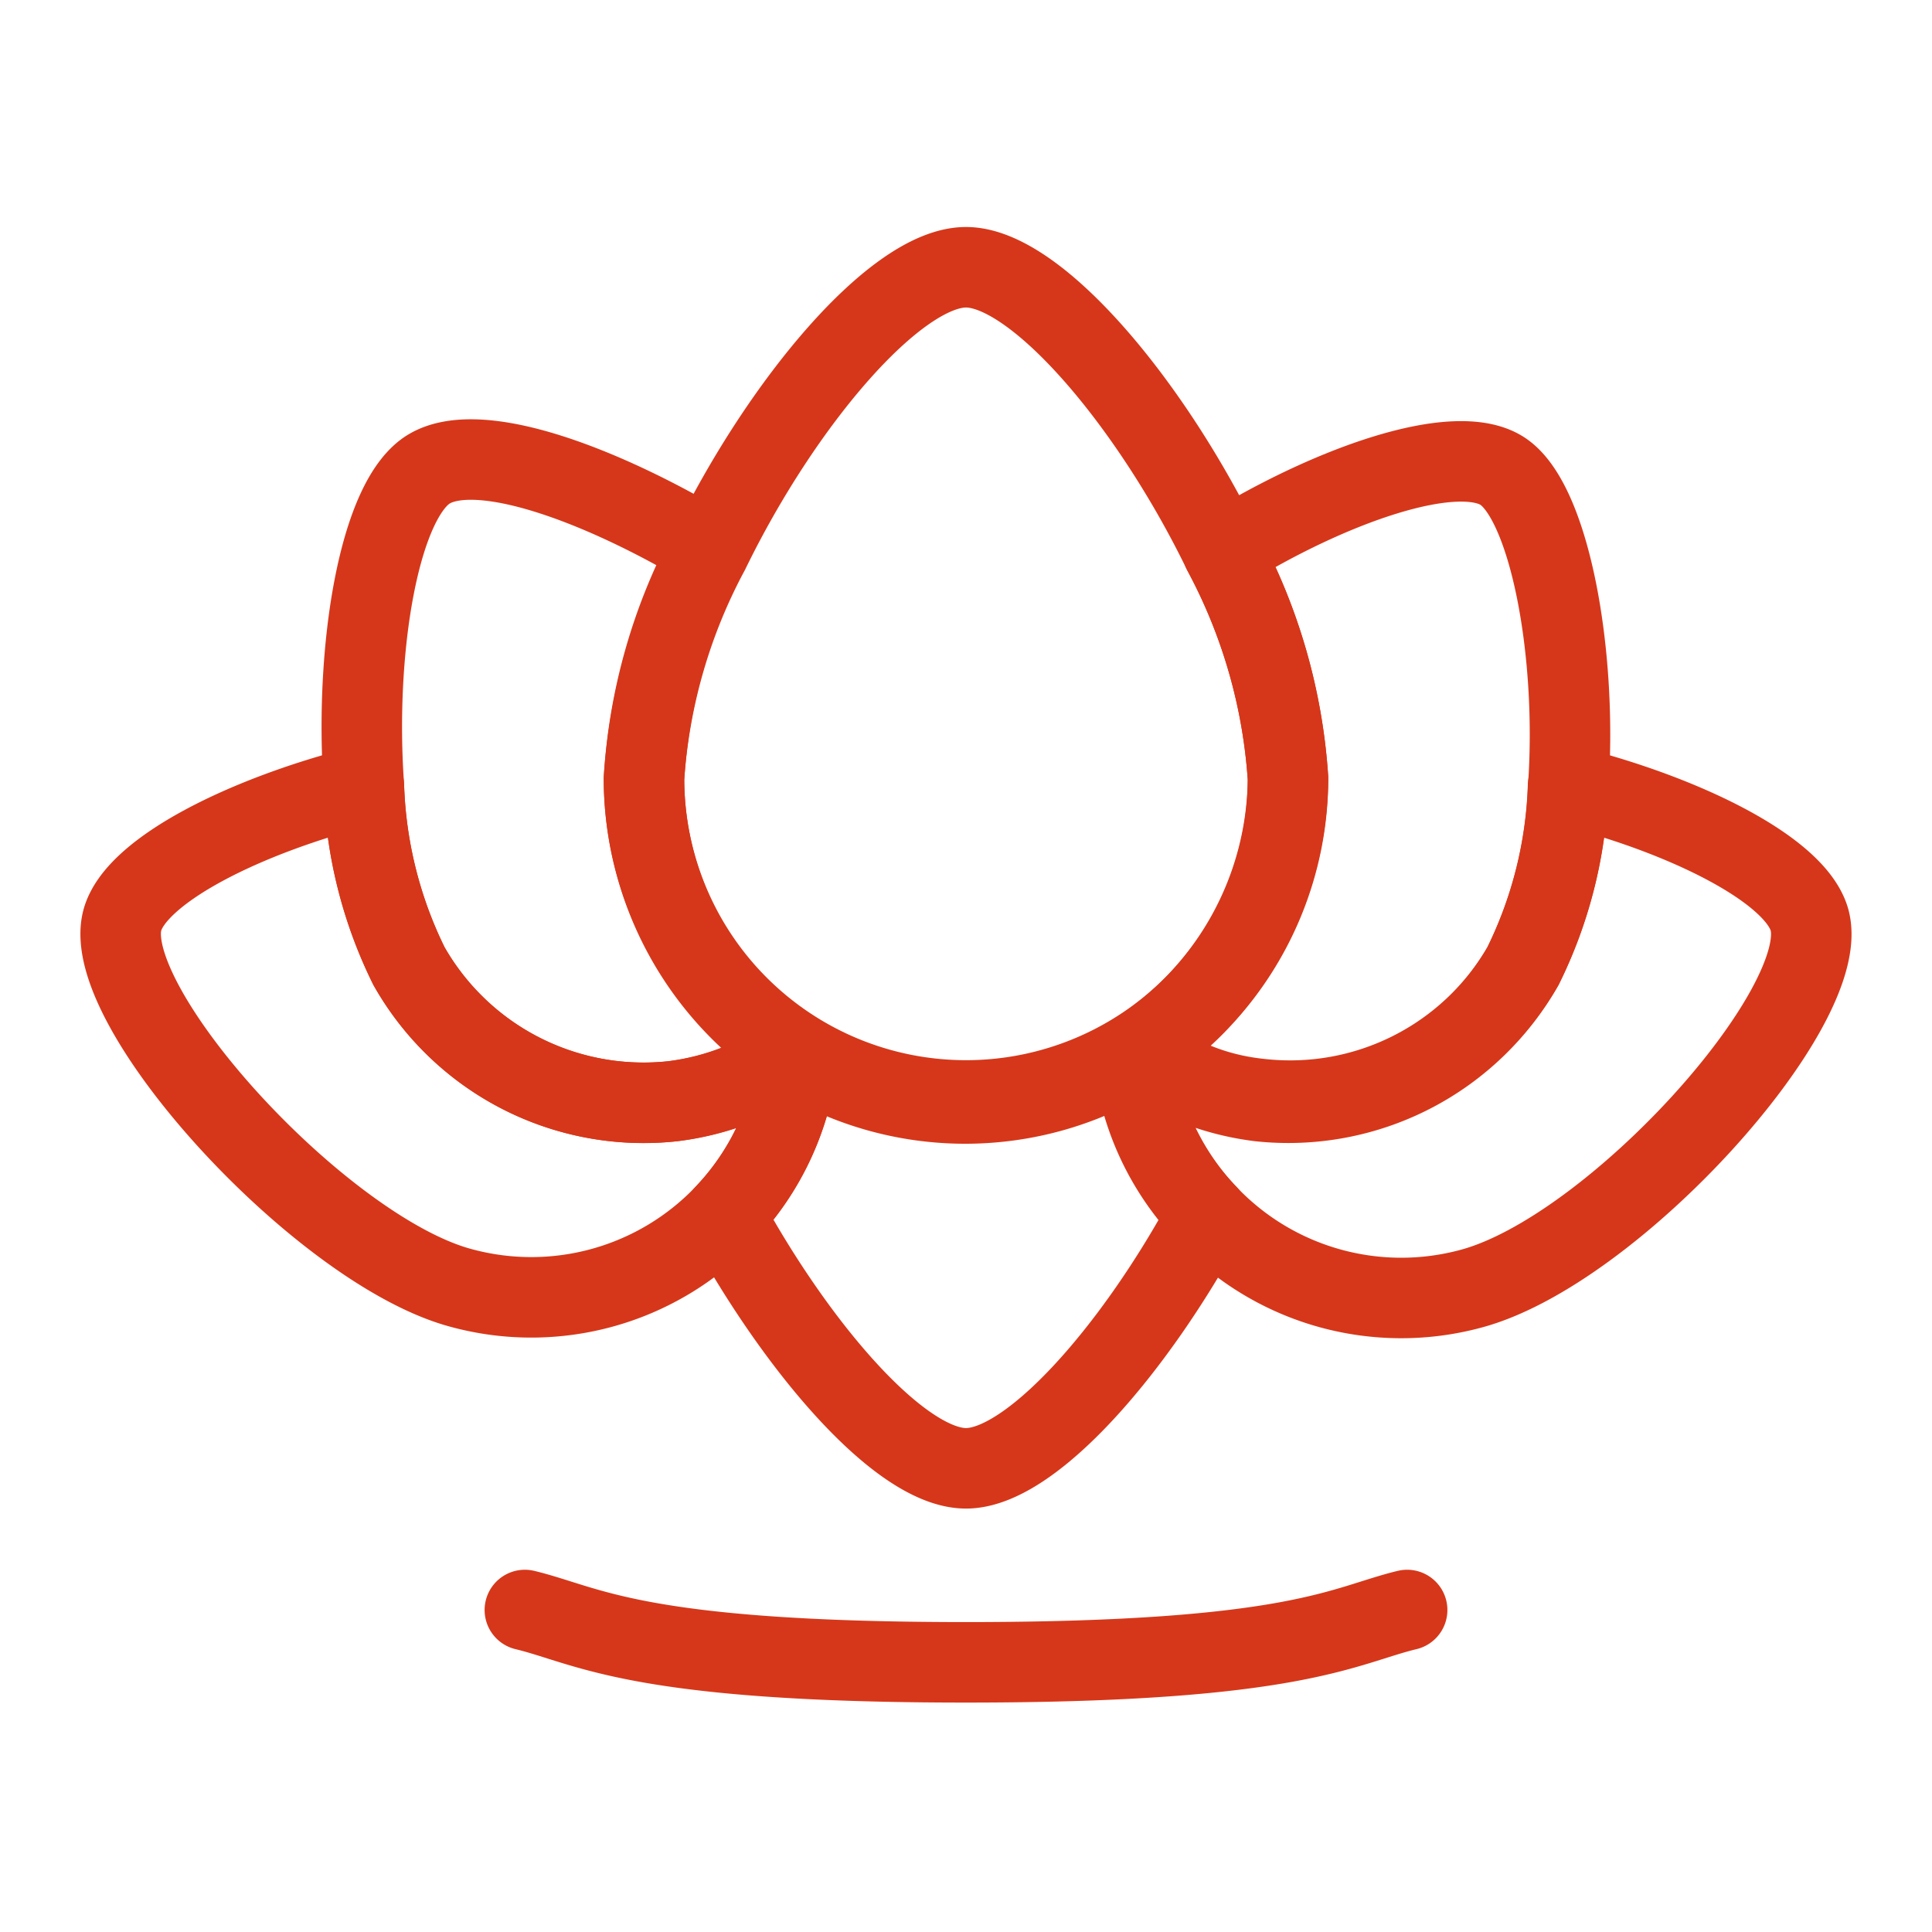
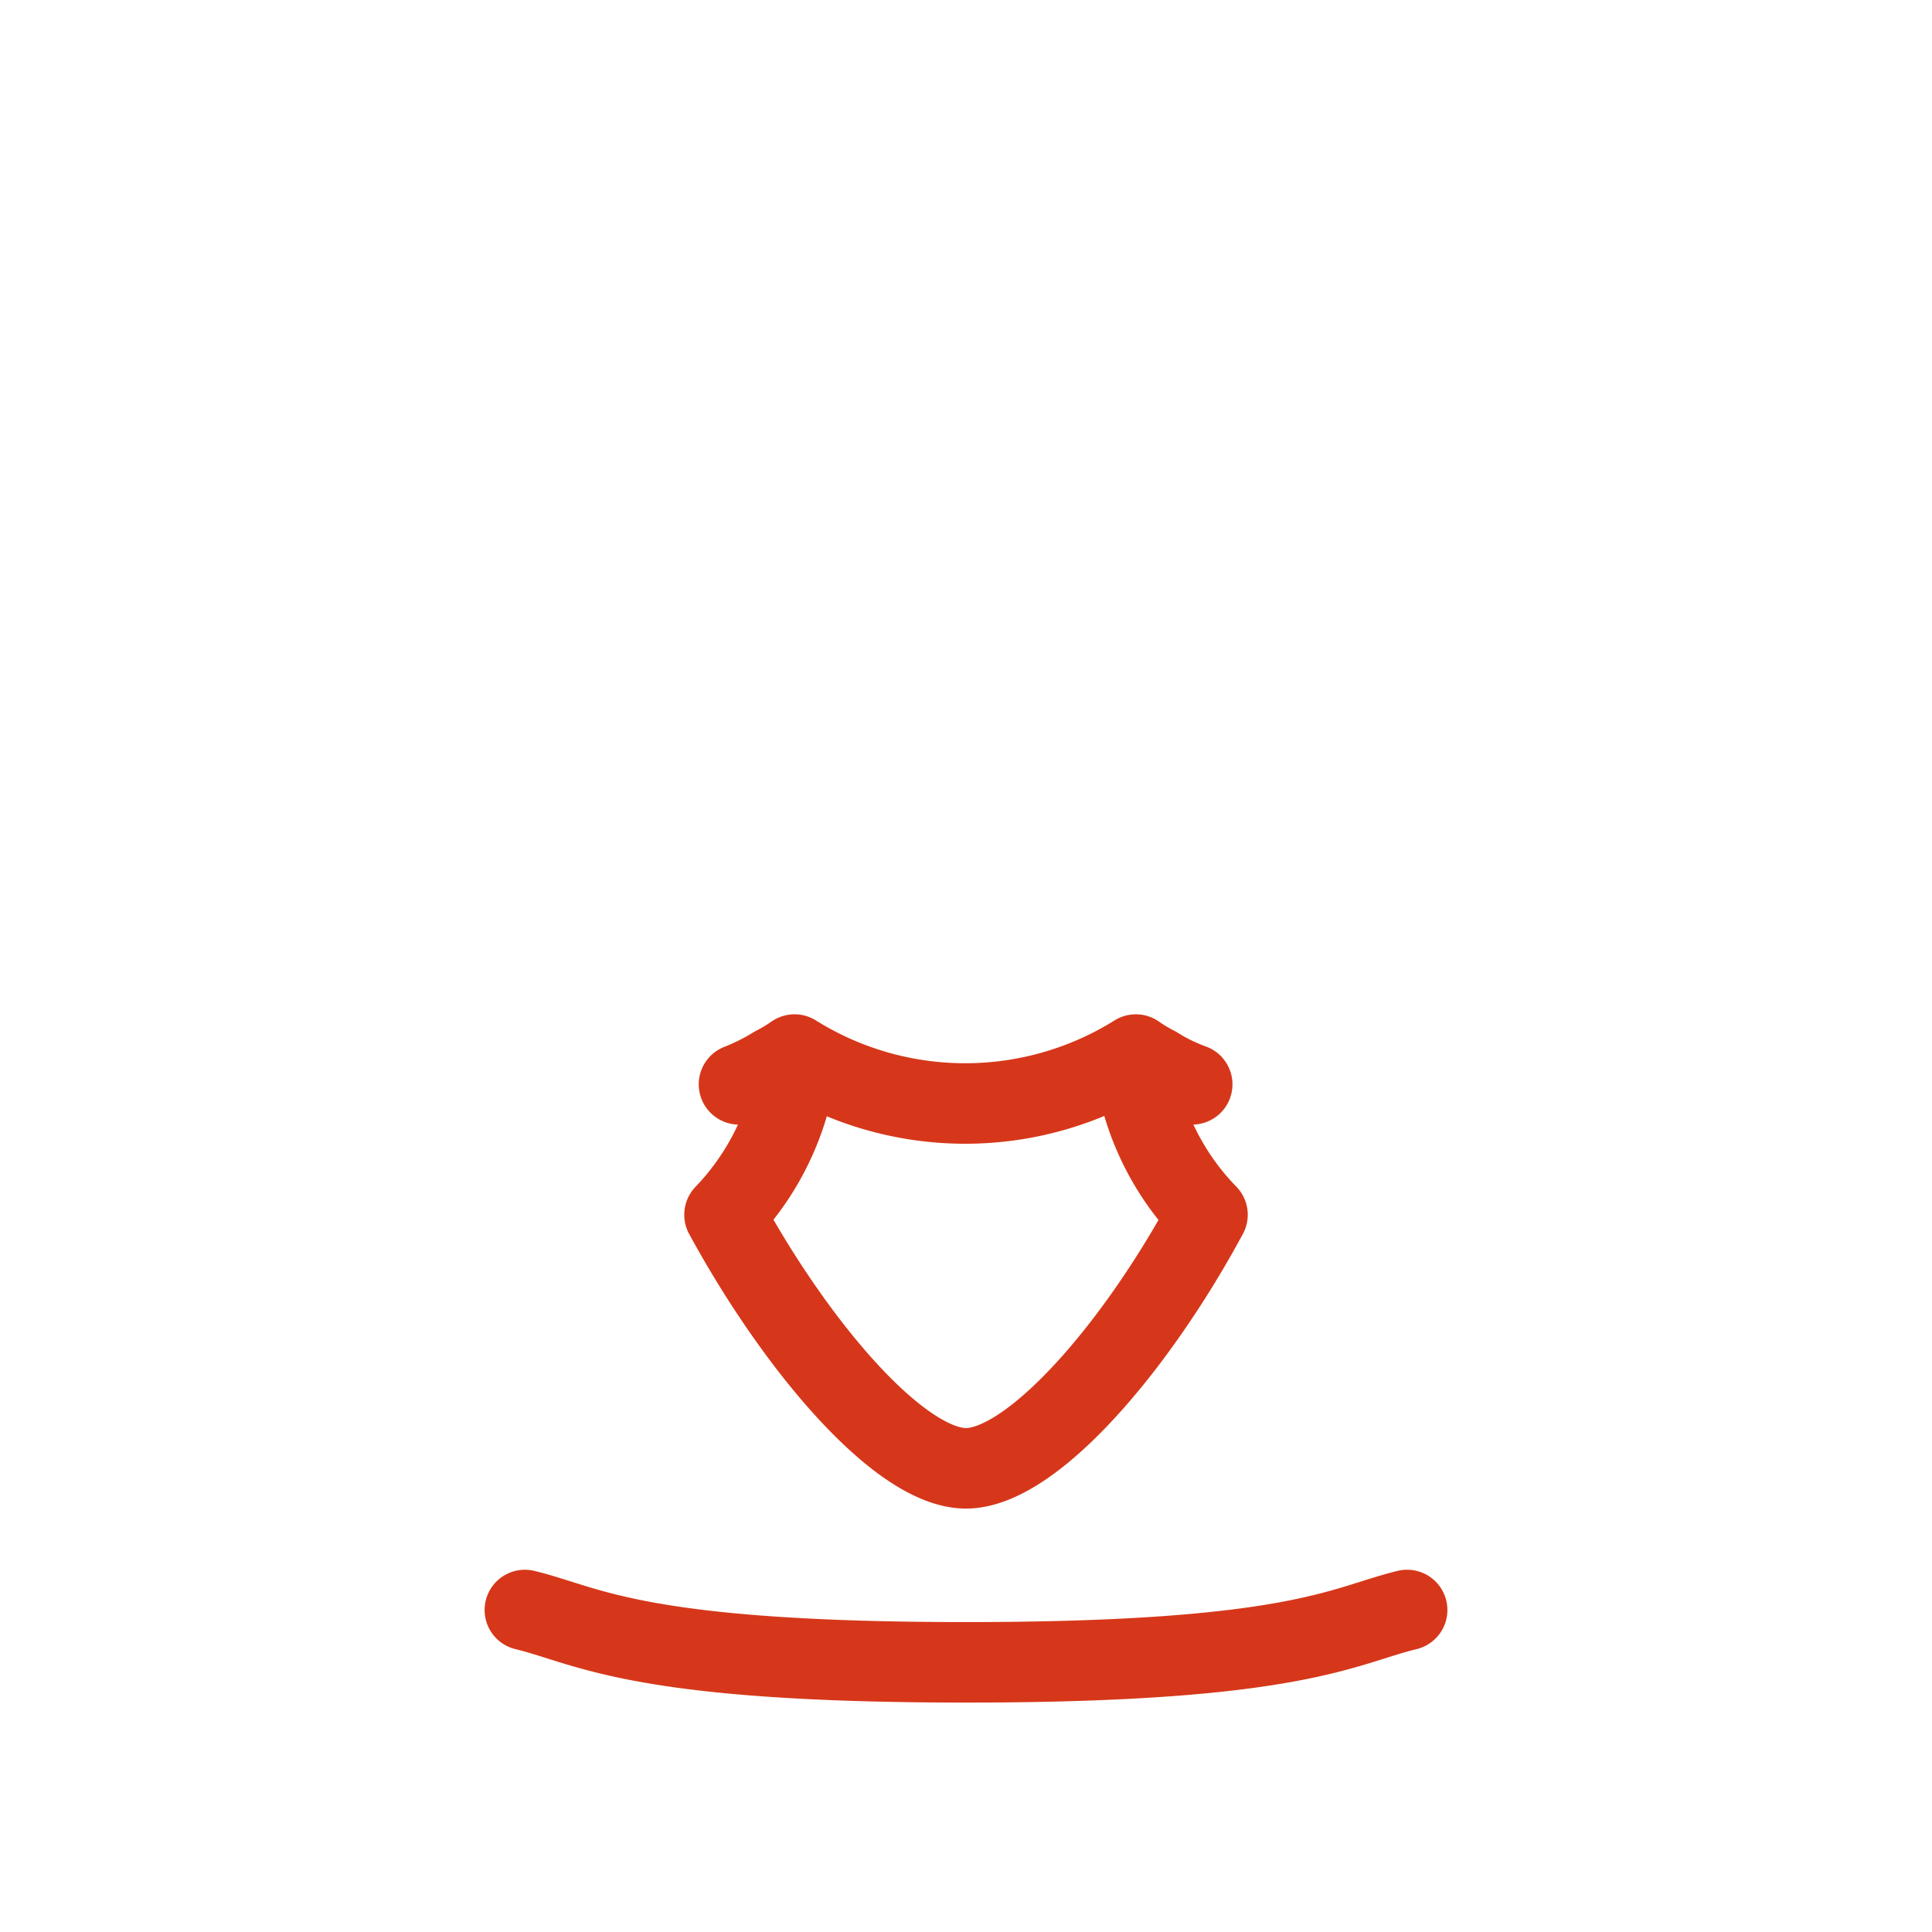
<svg xmlns="http://www.w3.org/2000/svg" width="24" height="24" fill="none">
-   <path d="M19.479 9.76c1.47.37 2.83 1.05 3 1.67.29 1.08-2.44 4.11-4.21 4.58a3.32 3.32 0 0 1-3.27-.92 3.38 3.38 0 0 1-.81-1.43l-.06-.29c.23.054.464.087.7.1a3.3 3.3 0 0 0 .82.21 3.35 3.35 0 0 0 3.27-1.68 5.44 5.44 0 0 0 .56-2.24ZM4.52 9.76c-1.47.37-2.83 1.05-3 1.67C1.23 12.51 4 15.54 5.73 16A3.32 3.32 0 0 0 9 15.09a3.38 3.38 0 0 0 .81-1.43l.06-.29c-.23.054-.465.087-.7.1a3.3 3.3 0 0 1-.82.21A3.35 3.35 0 0 1 5.08 12a5.44 5.44 0 0 1-.56-2.24Z" stroke="#D6371A" stroke-linecap="round" stroke-linejoin="round" />
-   <path d="M4.52 9.76c-.12-1.7.19-3.58.82-3.94.63-.36 2.13.2 3.47 1A6.91 6.91 0 0 0 8 9.67a4.07 4.07 0 0 0 1.88 3.43l-.25.15c-.142.09-.293.163-.45.22a3.3 3.3 0 0 1-.82.21A3.35 3.35 0 0 1 5.08 12a5.44 5.44 0 0 1-.56-2.24ZM15.19 6.85c1.34-.83 2.89-1.37 3.47-1 .58.37.94 2.24.82 3.94a5.438 5.438 0 0 1-.56 2.21 3.339 3.339 0 0 1-3.28 1.65c-.283-.03-.56-.1-.82-.21a2.35 2.35 0 0 1-.45-.22 2.068 2.068 0 0 1-.25-.15A4.07 4.07 0 0 0 16 9.67a6.909 6.909 0 0 0-.81-2.82Z" stroke="#D6371A" stroke-linecap="round" stroke-linejoin="round" />
-   <path d="M8.81 6.85C9.71 5 11.13 3.32 12 3.32c.87 0 2.29 1.68 3.19 3.53.469.871.745 1.833.81 2.82a4 4 0 1 1-8 0 6.91 6.91 0 0 1 .81-2.82Z" stroke="#D6371A" stroke-linecap="round" stroke-linejoin="round" />
  <path d="M15 15.09c-.9 1.67-2.19 3.15-3 3.15s-2.09-1.48-3-3.15a3.32 3.32 0 0 0 .81-1.43l.06-.29a4.098 4.098 0 0 1-.69.1c.153-.06.3-.133.44-.22.087-.044.17-.094.25-.15a4 4 0 0 0 4.24 0c.08.056.163.106.25.15.142.09.293.163.45.22a4.072 4.072 0 0 1-.7-.1c0 .1 0 .19.07.29a3.3 3.3 0 0 0 .82 1.43ZM6.52 20c.79.19 1.37.65 5.48.65s4.69-.46 5.48-.65" stroke="#D6371A" stroke-linecap="round" stroke-linejoin="round" />
</svg>